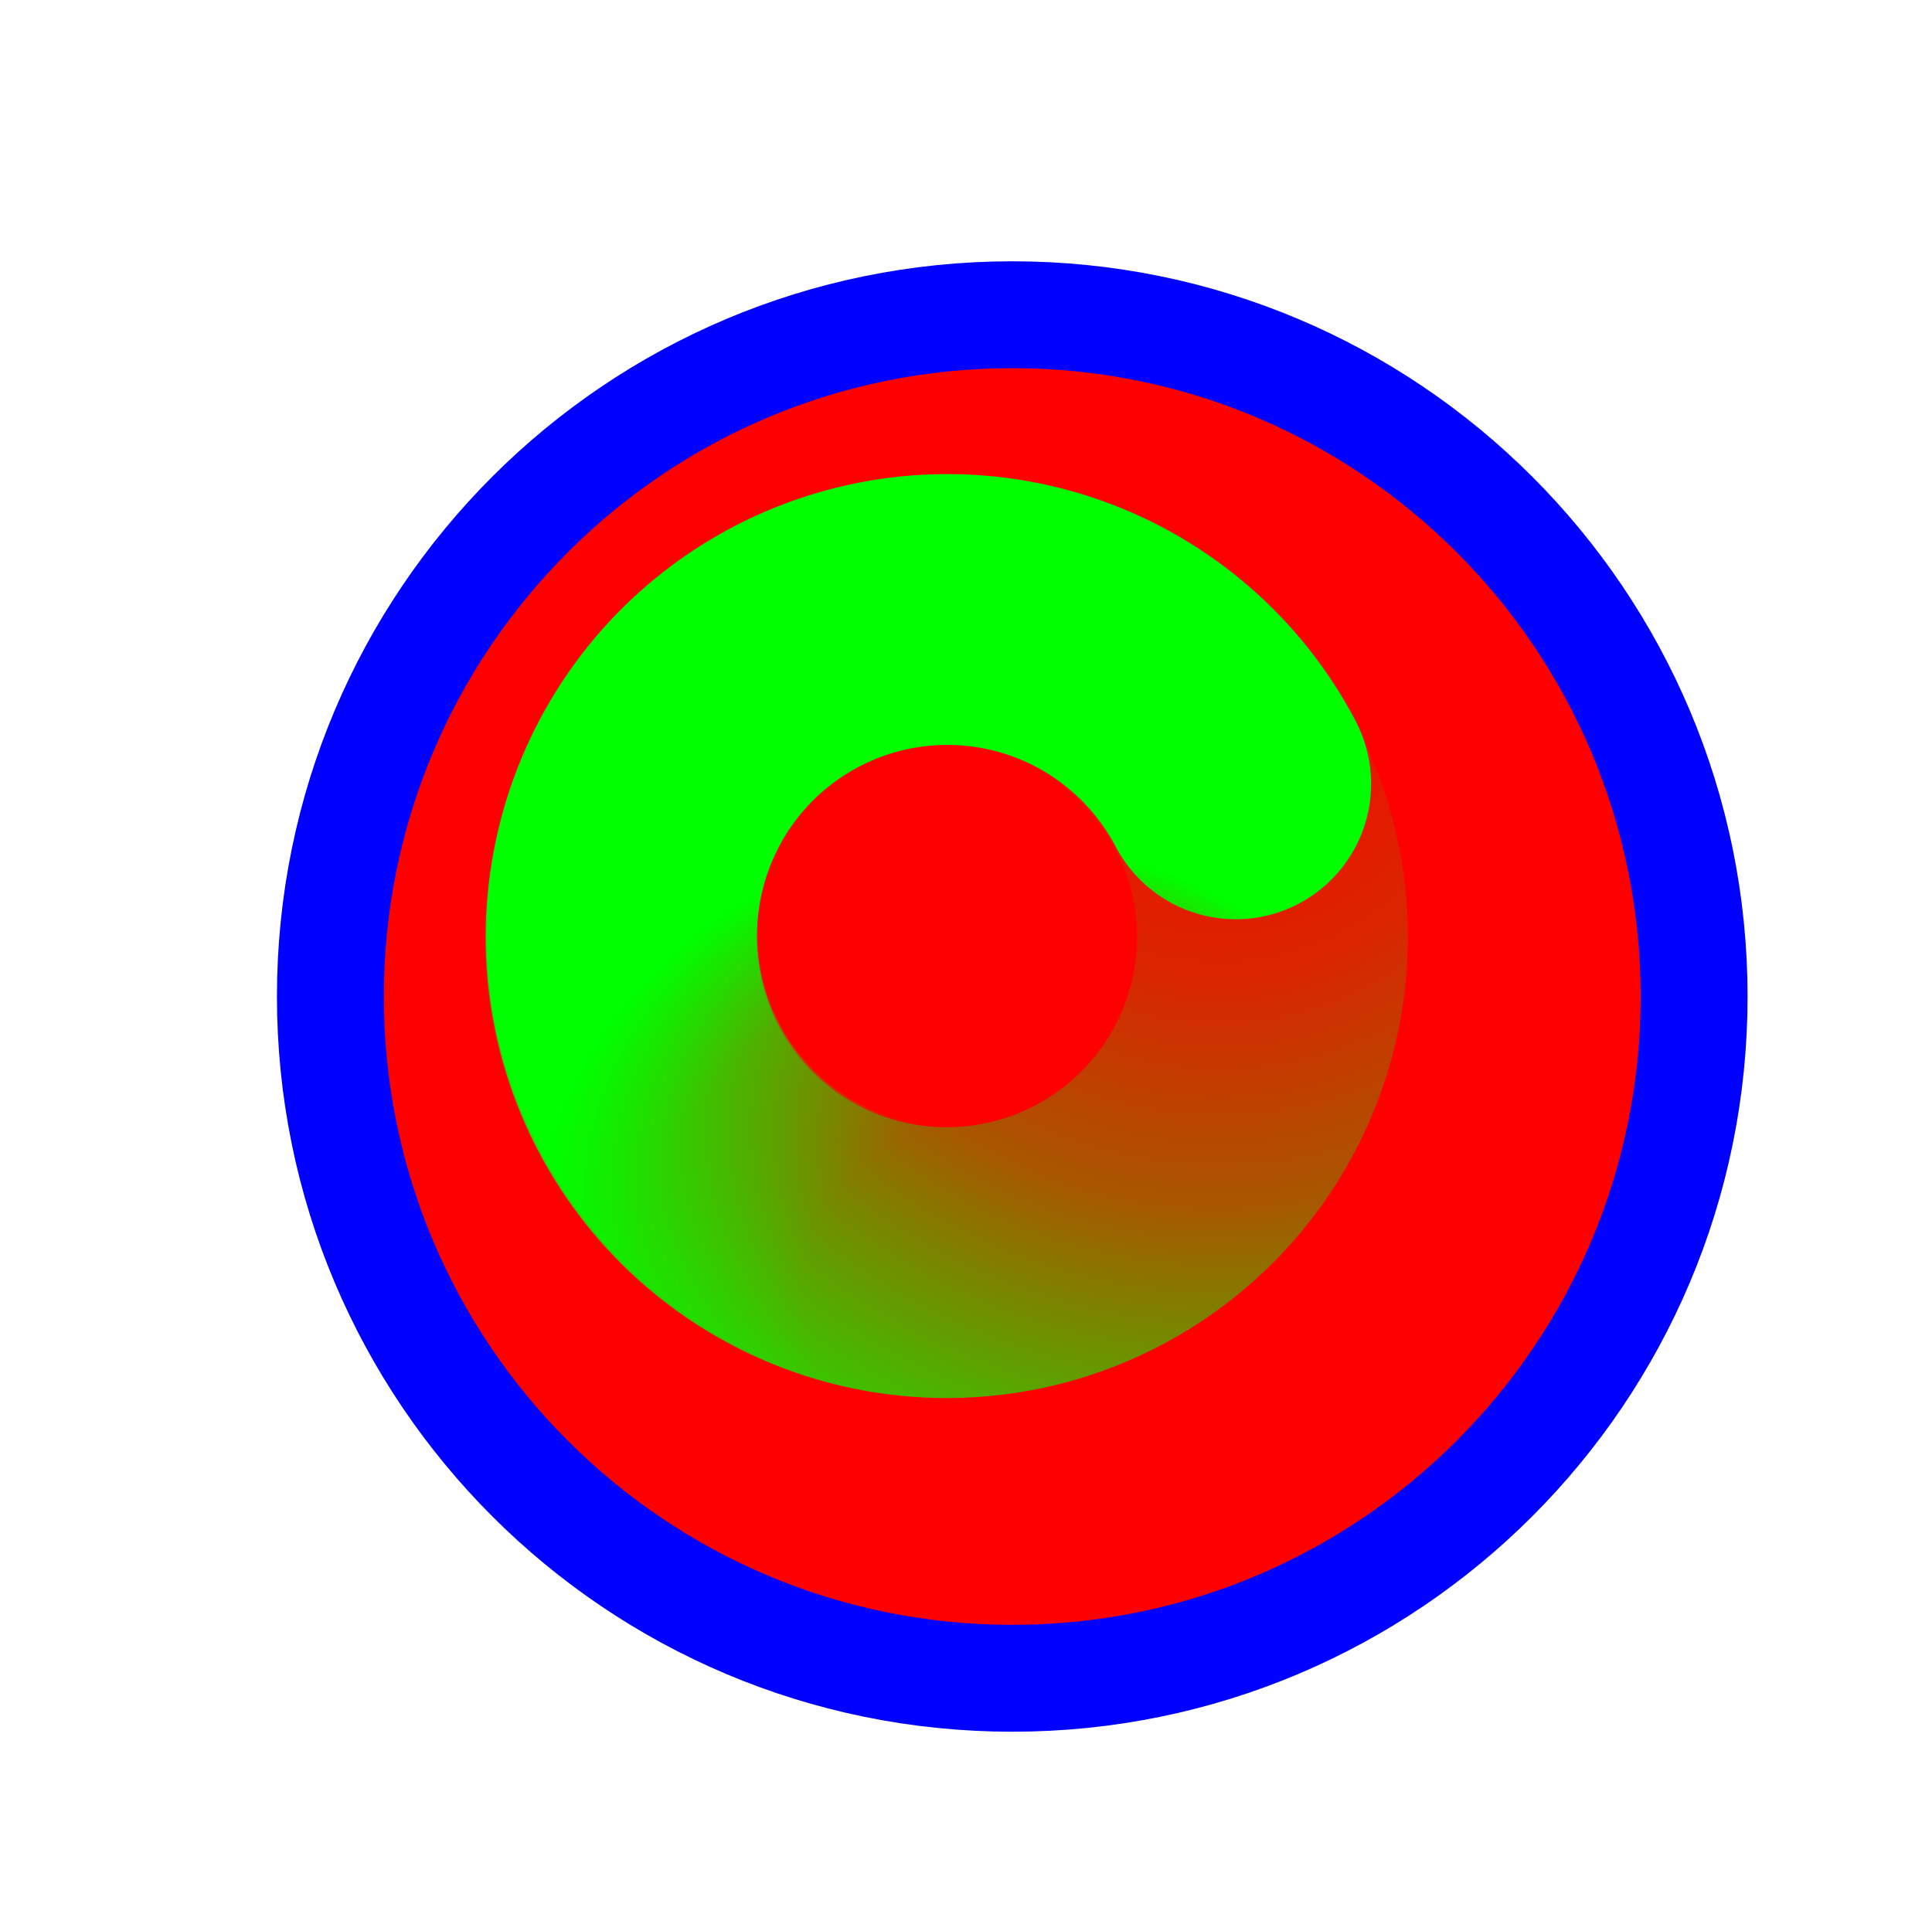
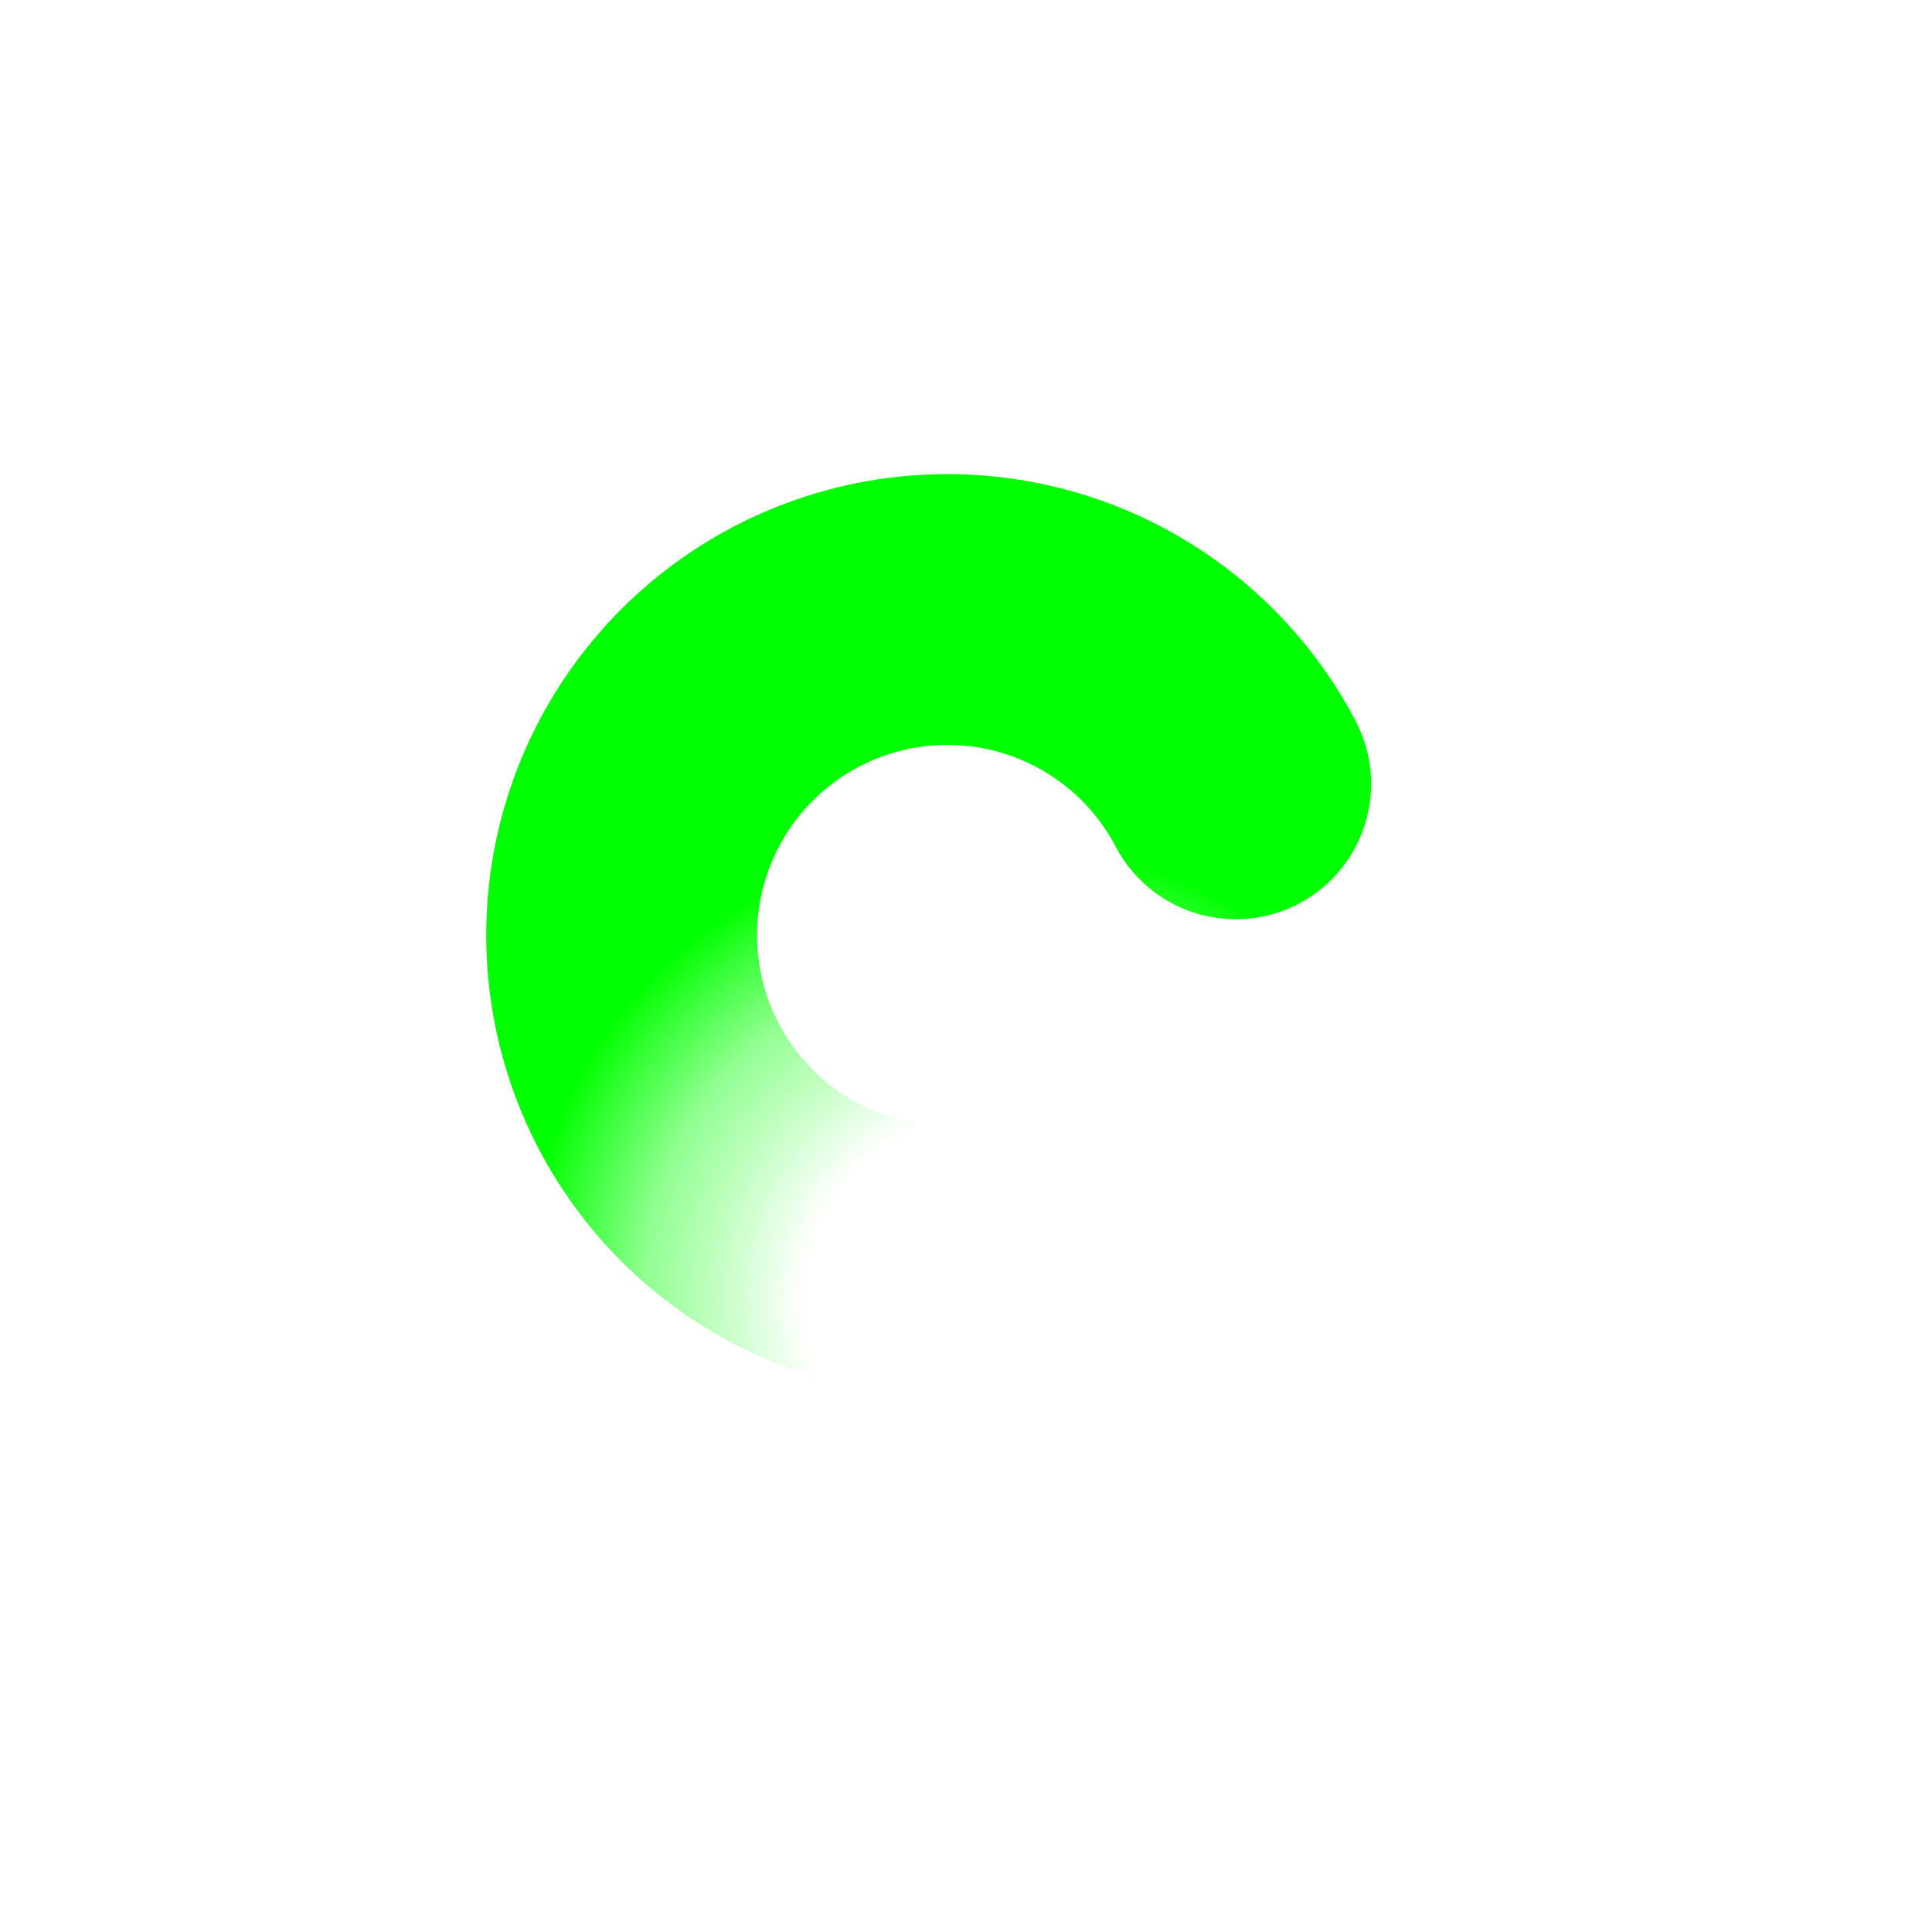
<svg xmlns="http://www.w3.org/2000/svg" width="257" height="256" viewBox="0 0 257 256" fill="none">
  <g filter="url(#filter0_d_1_4317)">
-     <path d="M126.653 214.28C176.747 214.28 217.357 173.671 217.357 123.576C217.357 73.482 176.747 32.872 126.653 32.872C76.558 32.872 35.949 73.482 35.949 123.576C35.949 173.671 76.558 214.28 126.653 214.28Z" fill="#FF0000" />
-     <path d="M126.653 214.28C176.747 214.28 217.357 173.671 217.357 123.576C217.357 73.482 176.747 32.872 126.653 32.872C76.558 32.872 35.949 73.482 35.949 123.576C35.949 173.671 76.558 214.28 126.653 214.28Z" stroke="#0000FF" stroke-width="14.219" />
-   </g>
-   <path d="M153.955 91.619C162.279 98.673 167.633 108.607 168.948 119.437C170.263 130.267 167.442 141.195 161.049 150.037C154.656 158.879 145.161 164.985 134.462 167.135C123.764 169.284 112.648 167.318 103.337 161.63C94.026 155.942 87.206 146.951 84.238 136.453C81.271 125.955 82.375 114.724 87.33 105.003" stroke="url(#paint0_radial_1_4317)" stroke-width="36.029" stroke-linecap="round" />
+     </g>
  <path d="M136.779 166.385C126.212 169.1 115.011 167.726 105.413 162.538C95.816 157.351 88.53 148.732 85.01 138.403C81.491 128.075 81.997 116.798 86.428 106.825C90.86 96.853 98.889 88.919 108.913 84.61C118.936 80.3 130.216 79.933 140.497 83.58C150.779 87.227 159.305 94.621 164.373 104.283" stroke="url(#paint1_radial_1_4317)" stroke-width="36.029" stroke-linecap="round" />
  <defs>
    <filter id="filter0_d_1_4317" x="16.839" y="14.763" width="235.627" height="235.627" filterUnits="userSpaceOnUse" color-interpolation-filters="sRGB">
      <feFlood flood-opacity="0" result="BackgroundImageFix" />
      <feColorMatrix in="SourceAlpha" type="matrix" values="0 0 0 0 0 0 0 0 0 0 0 0 0 0 0 0 0 0 127 0" result="hardAlpha" />
      <feOffset dx="8" dy="9" />
      <feGaussianBlur stdDeviation="10" />
      <feComposite in2="hardAlpha" operator="out" />
      <feColorMatrix type="matrix" values="0 0 0 0 0 0 0 0 0 0 0 0 0 0 0 0 0 0 0.6 0" />
      <feBlend mode="normal" in2="BackgroundImageFix" result="effect1_dropShadow_1_4317" />
      <feBlend mode="normal" in="SourceGraphic" in2="effect1_dropShadow_1_4317" result="shape" />
    </filter>
    <radialGradient id="paint0_radial_1_4317" cx="0" cy="0" r="1" gradientUnits="userSpaceOnUse" gradientTransform="translate(162.164 88.825) rotate(-92.983) scale(132.604 124.591)">
      <stop stop-color="#00FF00" stop-opacity="0" />
      <stop offset="0.319" stop-color="#00FF00" stop-opacity="0.15" />
      <stop offset="0.543" stop-color="#00FF00" stop-opacity="0.34" />
      <stop offset="1" stop-color="#00FF00" />
    </radialGradient>
    <radialGradient id="paint1_radial_1_4317" cx="0" cy="0" r="1" gradientUnits="userSpaceOnUse" gradientTransform="translate(134.314 174.701) rotate(34.066) scale(65.807 61.83)">
      <stop stop-color="#00FF00" stop-opacity="0" />
      <stop offset="0.427" stop-color="#00FF00" stop-opacity="0" />
      <stop offset="0.751" stop-color="#00FF00" stop-opacity="0.43" />
      <stop offset="1" stop-color="#00FF00" />
    </radialGradient>
  </defs>
</svg>